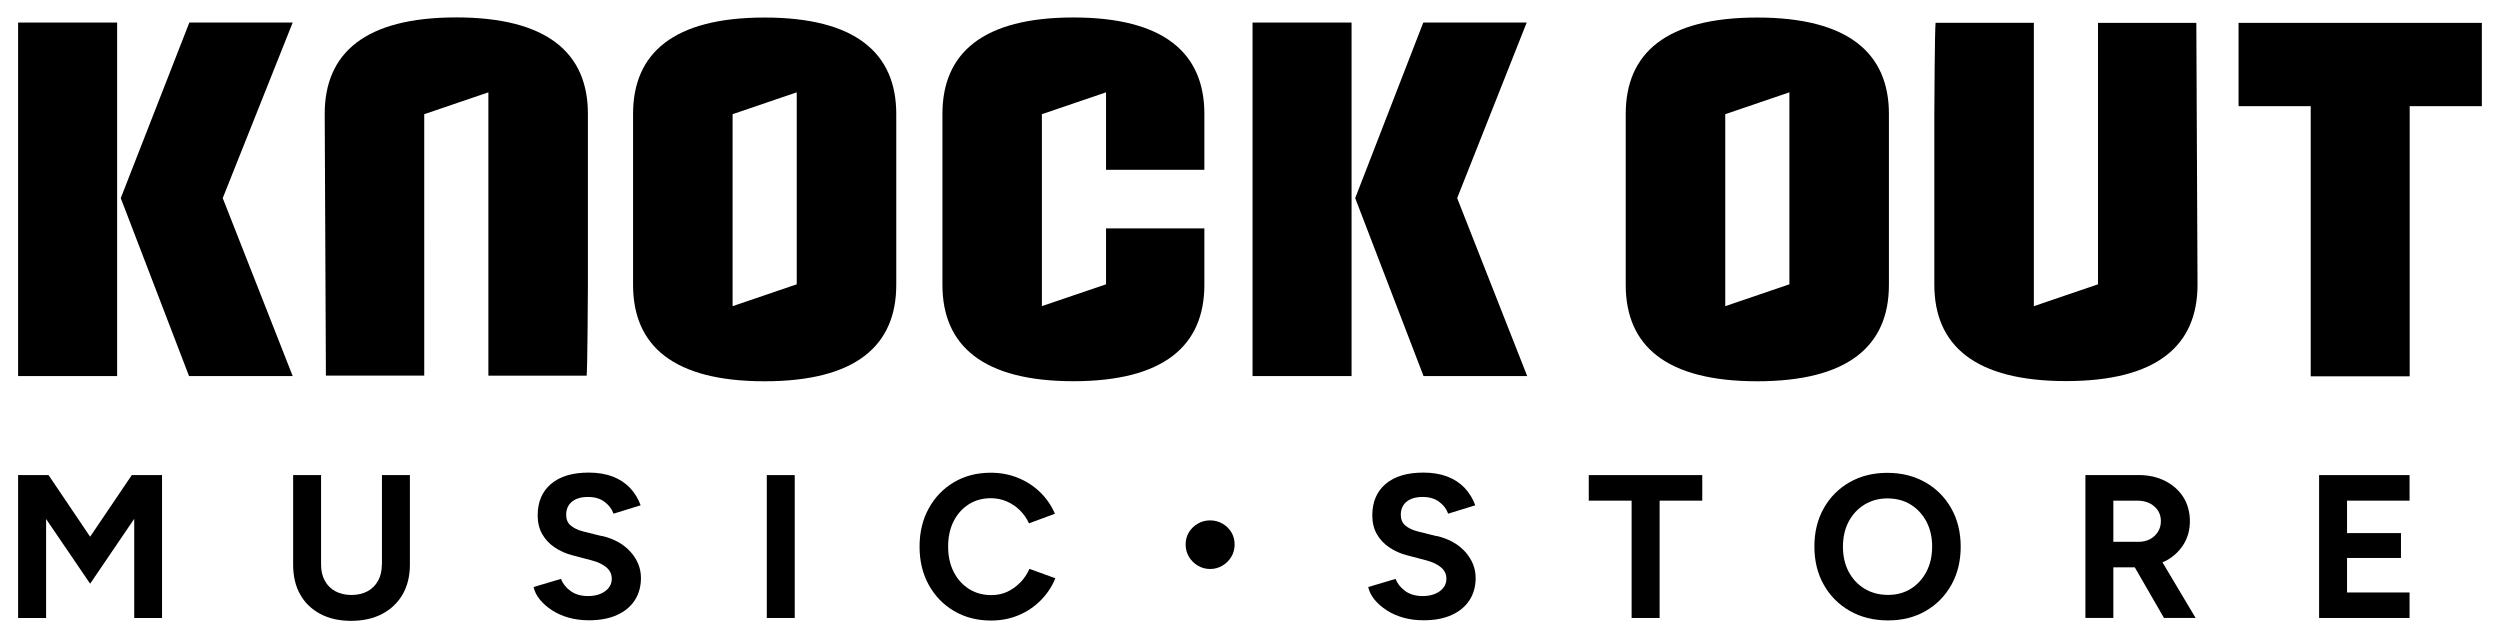
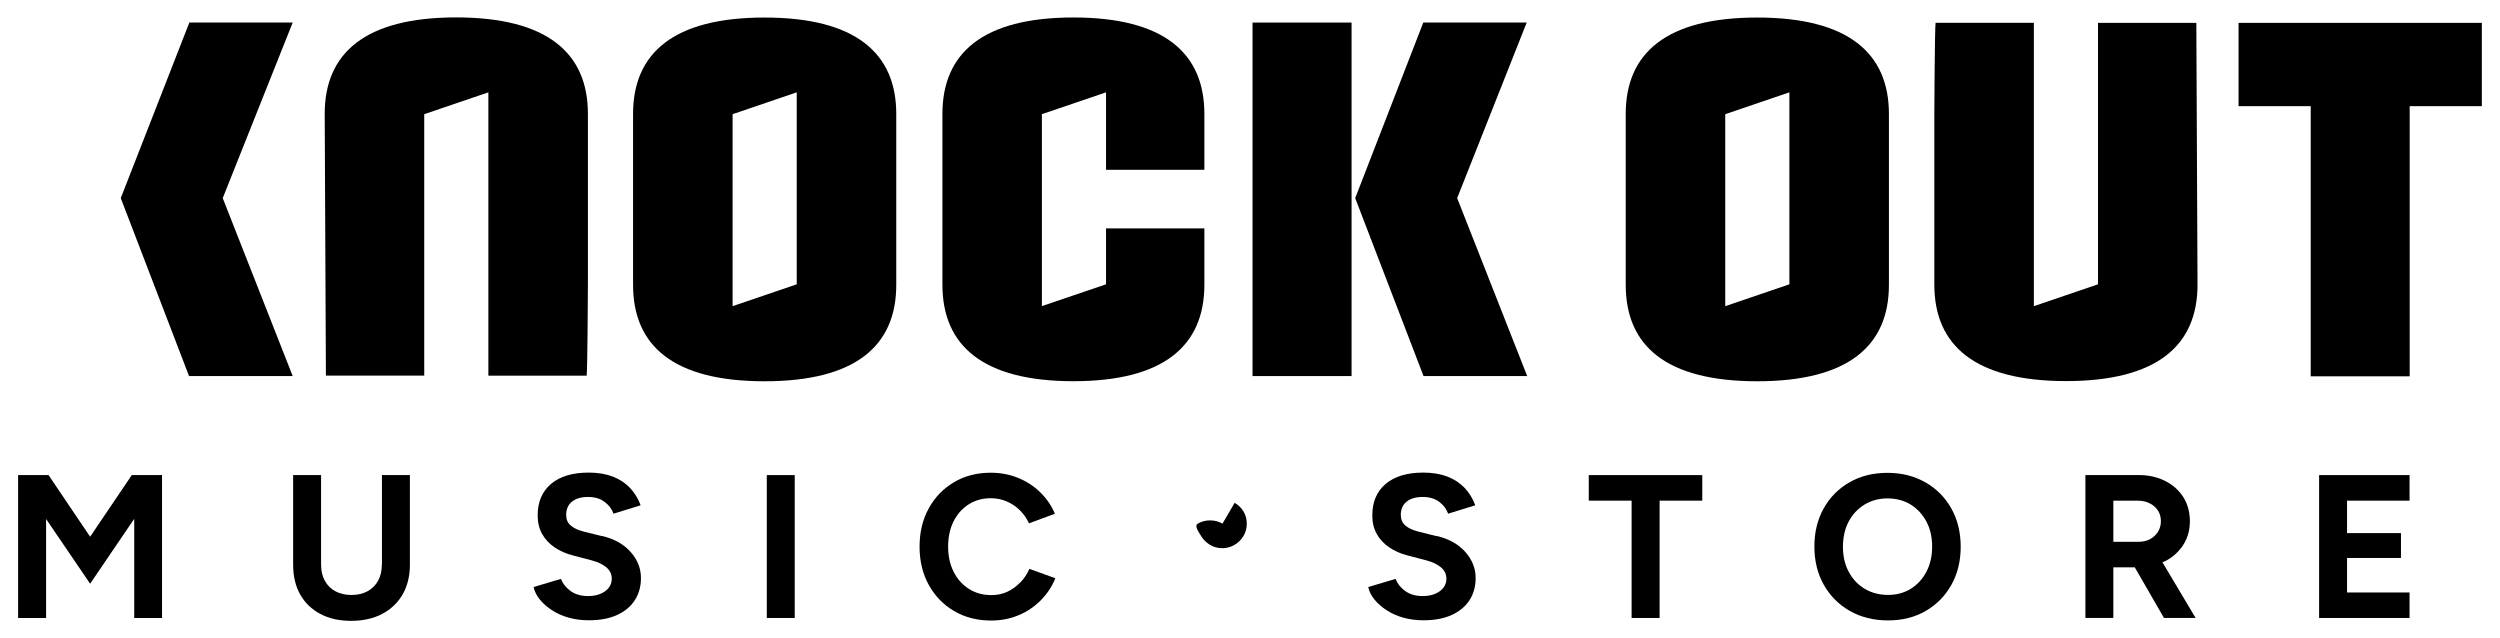
<svg xmlns="http://www.w3.org/2000/svg" version="1.1" viewBox="0 0 399.13 101.91">
  <g>
    <g id="Warstwa_1">
      <g>
        <path d="M334.95,3.65v41.74l-10.24,3.49V3.64h-15.69c-.13.88-.2,13.55-.2,14.51v27.3c0,9.71,6.5,15.39,21.03,15.39s20.99-5.68,20.99-15.39l-.19-41.8h-15.7Z" />
        <path d="M301.57,45.48v-27.29c0-9.71-6.5-15.39-21.03-15.39s-20.99,5.68-20.99,15.39v27.29c0,9.74,6.46,15.39,20.99,15.39s21.03-5.65,21.03-15.39ZM285.68,45.39l-10.24,3.49v-30.65l10.24-3.49v30.65Z" />
-         <rect x="2.89" y="3.6" width="15.81" height="56.44" />
        <polygon points="30.23 3.6 19.28 31.63 30.18 60.04 46.73 60.04 35.56 31.63 46.73 3.6 30.23 3.6" />
        <path d="M192.28,45.47v-9.01h-15.7v8.93s-10.24,3.48-10.24,3.48v-30.64l10.24-3.49v12.37h15.7v-8.93c0-9.71-6.46-15.39-20.91-15.39s-20.91,5.68-20.91,15.39v27.29c0,9.74,6.5,15.39,20.91,15.39s20.91-5.65,20.91-15.39h0Z" />
        <rect x="199.97" y="3.6" width="15.81" height="56.44" />
        <polygon points="243.74 3.6 227.23 3.6 216.36 31.63 227.27 60.04 243.82 60.04 232.64 31.63 243.74 3.6" />
        <path d="M93.66,59.98c.13-.88.2-13.55.2-14.51v-27.3c0-9.71-6.5-15.39-21.03-15.39s-20.99,5.68-20.99,15.39l.19,41.8h15.7V18.23l10.24-3.49v45.24h15.69Z" />
        <path d="M122.06,2.8c-14.53,0-20.99,5.68-20.99,15.39v27.29c0,9.74,6.46,15.39,20.99,15.39s21.03-5.65,21.03-15.39v-27.29c0-9.71-6.5-15.39-21.03-15.39ZM127.2,45.39l-10.24,3.49v-30.65l10.24-3.49v30.65Z" />
        <polygon points="357.39 3.65 357.39 16.95 368.91 16.95 368.91 60.08 384.71 60.08 384.71 16.95 396.23 16.95 396.23 3.65 357.39 3.65" />
        <g>
          <polygon points="14.39 85.69 7.75 75.85 2.89 75.85 2.89 98.66 7.36 98.66 7.36 82.86 14.39 93.19 21.43 82.83 21.43 98.66 25.87 98.66 25.87 75.85 21.04 75.85 14.39 85.69" />
          <path d="M60.96,90.16c0,.98-.2,1.83-.6,2.56-.4.73-.97,1.29-1.69,1.68-.73.39-1.58.59-2.56.59s-1.83-.2-2.56-.59c-.73-.39-1.29-.95-1.69-1.68-.4-.73-.6-1.58-.6-2.56v-14.31h-4.46v14.31c0,1.82.37,3.41,1.12,4.74.75,1.34,1.82,2.37,3.21,3.11,1.39.74,3.03,1.11,4.92,1.11s3.57-.37,4.97-1.11c1.4-.74,2.49-1.78,3.26-3.11.77-1.34,1.16-2.92,1.16-4.74v-14.31h-4.46v14.31Z" />
          <path d="M96.12,85.6l-3-.75c-.85-.22-1.52-.53-2-.95-.49-.41-.73-.98-.73-1.69,0-.91.31-1.62.93-2.12.62-.5,1.47-.75,2.56-.75s1.94.26,2.64.78c.69.52,1.17,1.15,1.43,1.89l4.33-1.34c-.39-1.06-.96-1.99-1.69-2.77-.74-.78-1.66-1.38-2.75-1.81-1.1-.42-2.37-.64-3.83-.64-2.61,0-4.62.6-6.04,1.81-1.42,1.21-2.13,2.88-2.13,5.03,0,1.13.24,2.12.72,2.97.48.85,1.14,1.56,1.99,2.13.85.58,1.82,1.01,2.93,1.29l2.97.78c1,.26,1.79.64,2.36,1.12.58.49.86,1.09.86,1.81,0,.83-.36,1.5-1.09,2.02-.73.52-1.67.77-2.82.75-1.09-.02-1.99-.3-2.7-.83-.72-.53-1.22-1.17-1.5-1.91l-4.37,1.3c.15.7.48,1.36.99,1.99.51.63,1.16,1.2,1.94,1.71.78.51,1.67.91,2.67,1.19,1,.28,2.07.42,3.23.42,1.76,0,3.26-.28,4.5-.85,1.24-.56,2.18-1.35,2.83-2.36.65-1.01.98-2.19.98-3.54,0-1.52-.54-2.9-1.63-4.14-1.09-1.24-2.61-2.1-4.56-2.57Z" />
          <rect x="122.42" y="75.85" width="4.46" height="22.81" />
          <path d="M162.88,92.99c-.6.63-1.28,1.12-2.05,1.48-.77.36-1.62.54-2.56.54-1.35,0-2.54-.33-3.58-.99-1.04-.66-1.86-1.57-2.44-2.74-.59-1.16-.88-2.5-.88-4.02s.29-2.86.86-4.01c.58-1.15,1.38-2.06,2.41-2.72,1.03-.66,2.21-.99,3.54-.99.91,0,1.76.17,2.54.51.78.34,1.48.8,2.09,1.4.61.6,1.1,1.3,1.47,2.1l4.14-1.53c-.54-1.28-1.32-2.42-2.33-3.41-1.01-.99-2.19-1.76-3.54-2.31-1.35-.55-2.8-.83-4.37-.83-2.22,0-4.18.51-5.88,1.52-1.71,1.01-3.05,2.4-4.02,4.17-.98,1.77-1.47,3.81-1.47,6.11s.49,4.34,1.47,6.11c.98,1.77,2.32,3.16,4.04,4.17,1.72,1.01,3.68,1.52,5.9,1.52,1.59,0,3.05-.28,4.4-.85,1.35-.56,2.53-1.36,3.54-2.38,1.01-1.02,1.79-2.19,2.33-3.52l-4.14-1.5c-.37.83-.85,1.55-1.45,2.18Z" />
-           <path d="M195.17,83.6c-.6-.35-1.25-.52-1.97-.52s-1.37.17-1.97.52c-.6.35-1.07.81-1.42,1.38-.35.58-.52,1.22-.52,1.94s.17,1.37.52,1.96c.35.59.82,1.06,1.42,1.42.6.36,1.25.54,1.97.54s1.37-.18,1.97-.54c.6-.36,1.07-.83,1.42-1.42.35-.59.52-1.24.52-1.96s-.17-1.36-.52-1.94c-.35-.58-.82-1.04-1.42-1.38Z" />
+           <path d="M195.17,83.6c-.6-.35-1.25-.52-1.97-.52s-1.37.17-1.97.52s.17,1.37.52,1.96c.35.59.82,1.06,1.42,1.42.6.36,1.25.54,1.97.54s1.37-.18,1.97-.54c.6-.36,1.07-.83,1.42-1.42.35-.59.52-1.24.52-1.96s-.17-1.36-.52-1.94c-.35-.58-.82-1.04-1.42-1.38Z" />
          <path d="M229.37,85.6l-3-.75c-.85-.22-1.52-.53-2-.95-.49-.41-.73-.98-.73-1.69,0-.91.31-1.62.93-2.12.62-.5,1.47-.75,2.56-.75s1.94.26,2.64.78c.7.52,1.17,1.15,1.43,1.89l4.33-1.34c-.39-1.06-.96-1.99-1.69-2.77-.74-.78-1.66-1.38-2.75-1.81-1.1-.42-2.37-.64-3.83-.64-2.61,0-4.62.6-6.04,1.81-1.42,1.21-2.13,2.88-2.13,5.03,0,1.13.24,2.12.72,2.97.48.85,1.14,1.56,1.99,2.13.85.58,1.82,1.01,2.93,1.29l2.97.78c1,.26,1.79.64,2.36,1.12.58.49.86,1.09.86,1.81,0,.83-.36,1.5-1.09,2.02-.73.52-1.67.77-2.82.75-1.09-.02-1.99-.3-2.7-.83-.72-.53-1.22-1.17-1.5-1.91l-4.37,1.3c.15.7.48,1.36.99,1.99.51.63,1.16,1.2,1.94,1.71.78.51,1.67.91,2.67,1.19,1,.28,2.07.42,3.23.42,1.76,0,3.26-.28,4.5-.85,1.24-.56,2.18-1.35,2.84-2.36.65-1.01.98-2.19.98-3.54,0-1.52-.54-2.9-1.63-4.14-1.09-1.24-2.61-2.1-4.56-2.57Z" />
          <polygon points="253.65 79.93 260.49 79.93 260.49 98.66 264.96 98.66 264.96 79.93 271.77 79.93 271.77 75.85 253.65 75.85 253.65 79.93" />
          <path d="M307.39,77.01c-1.76-1.01-3.78-1.52-6.06-1.52s-4.3.5-6.04,1.5c-1.75,1-3.12,2.38-4.12,4.15-1,1.77-1.5,3.81-1.5,6.11s.5,4.34,1.5,6.11c1,1.77,2.38,3.16,4.15,4.17,1.77,1.01,3.81,1.52,6.11,1.52s4.29-.51,6.03-1.52c1.74-1.01,3.1-2.4,4.09-4.17.99-1.77,1.48-3.8,1.48-6.08s-.5-4.34-1.5-6.11c-1-1.77-2.38-3.16-4.14-4.17ZM307.57,91.25c-.6,1.16-1.43,2.07-2.49,2.74-1.06.66-2.28.99-3.65.99s-2.66-.33-3.75-.99c-1.09-.66-1.93-1.57-2.54-2.72-.61-1.15-.91-2.48-.91-3.98s.3-2.86.91-4.01c.61-1.15,1.45-2.06,2.53-2.72,1.08-.66,2.3-.99,3.67-.99s2.65.33,3.71.99c1.06.66,1.9,1.57,2.51,2.72.61,1.15.91,2.48.91,3.98s-.3,2.83-.9,3.99Z" />
          <path d="M345.55,89.65c1.26-.62,2.25-1.49,2.98-2.61.73-1.12,1.09-2.4,1.09-3.83s-.35-2.73-1.04-3.83c-.7-1.1-1.66-1.96-2.9-2.59-1.24-.63-2.66-.95-4.27-.95h-8.47v22.81h4.46v-8.08h3.42l4.66,8.08h5.05l-5.29-8.88c.1-.04.21-.08.3-.13ZM337.4,79.93h3.81c1.11,0,2.01.3,2.72.91.71.61,1.06,1.4,1.06,2.38,0,.63-.16,1.19-.47,1.69-.32.5-.74.89-1.27,1.17-.53.28-1.14.42-1.81.42h-4.04v-6.58Z" />
          <polygon points="374.71 89.08 383.32 89.08 383.32 85.11 374.71 85.11 374.71 79.93 384.69 79.93 384.69 75.85 370.25 75.85 370.25 98.66 384.69 98.66 384.69 94.59 374.71 94.59 374.71 89.08" />
        </g>
      </g>
    </g>
  </g>
</svg>